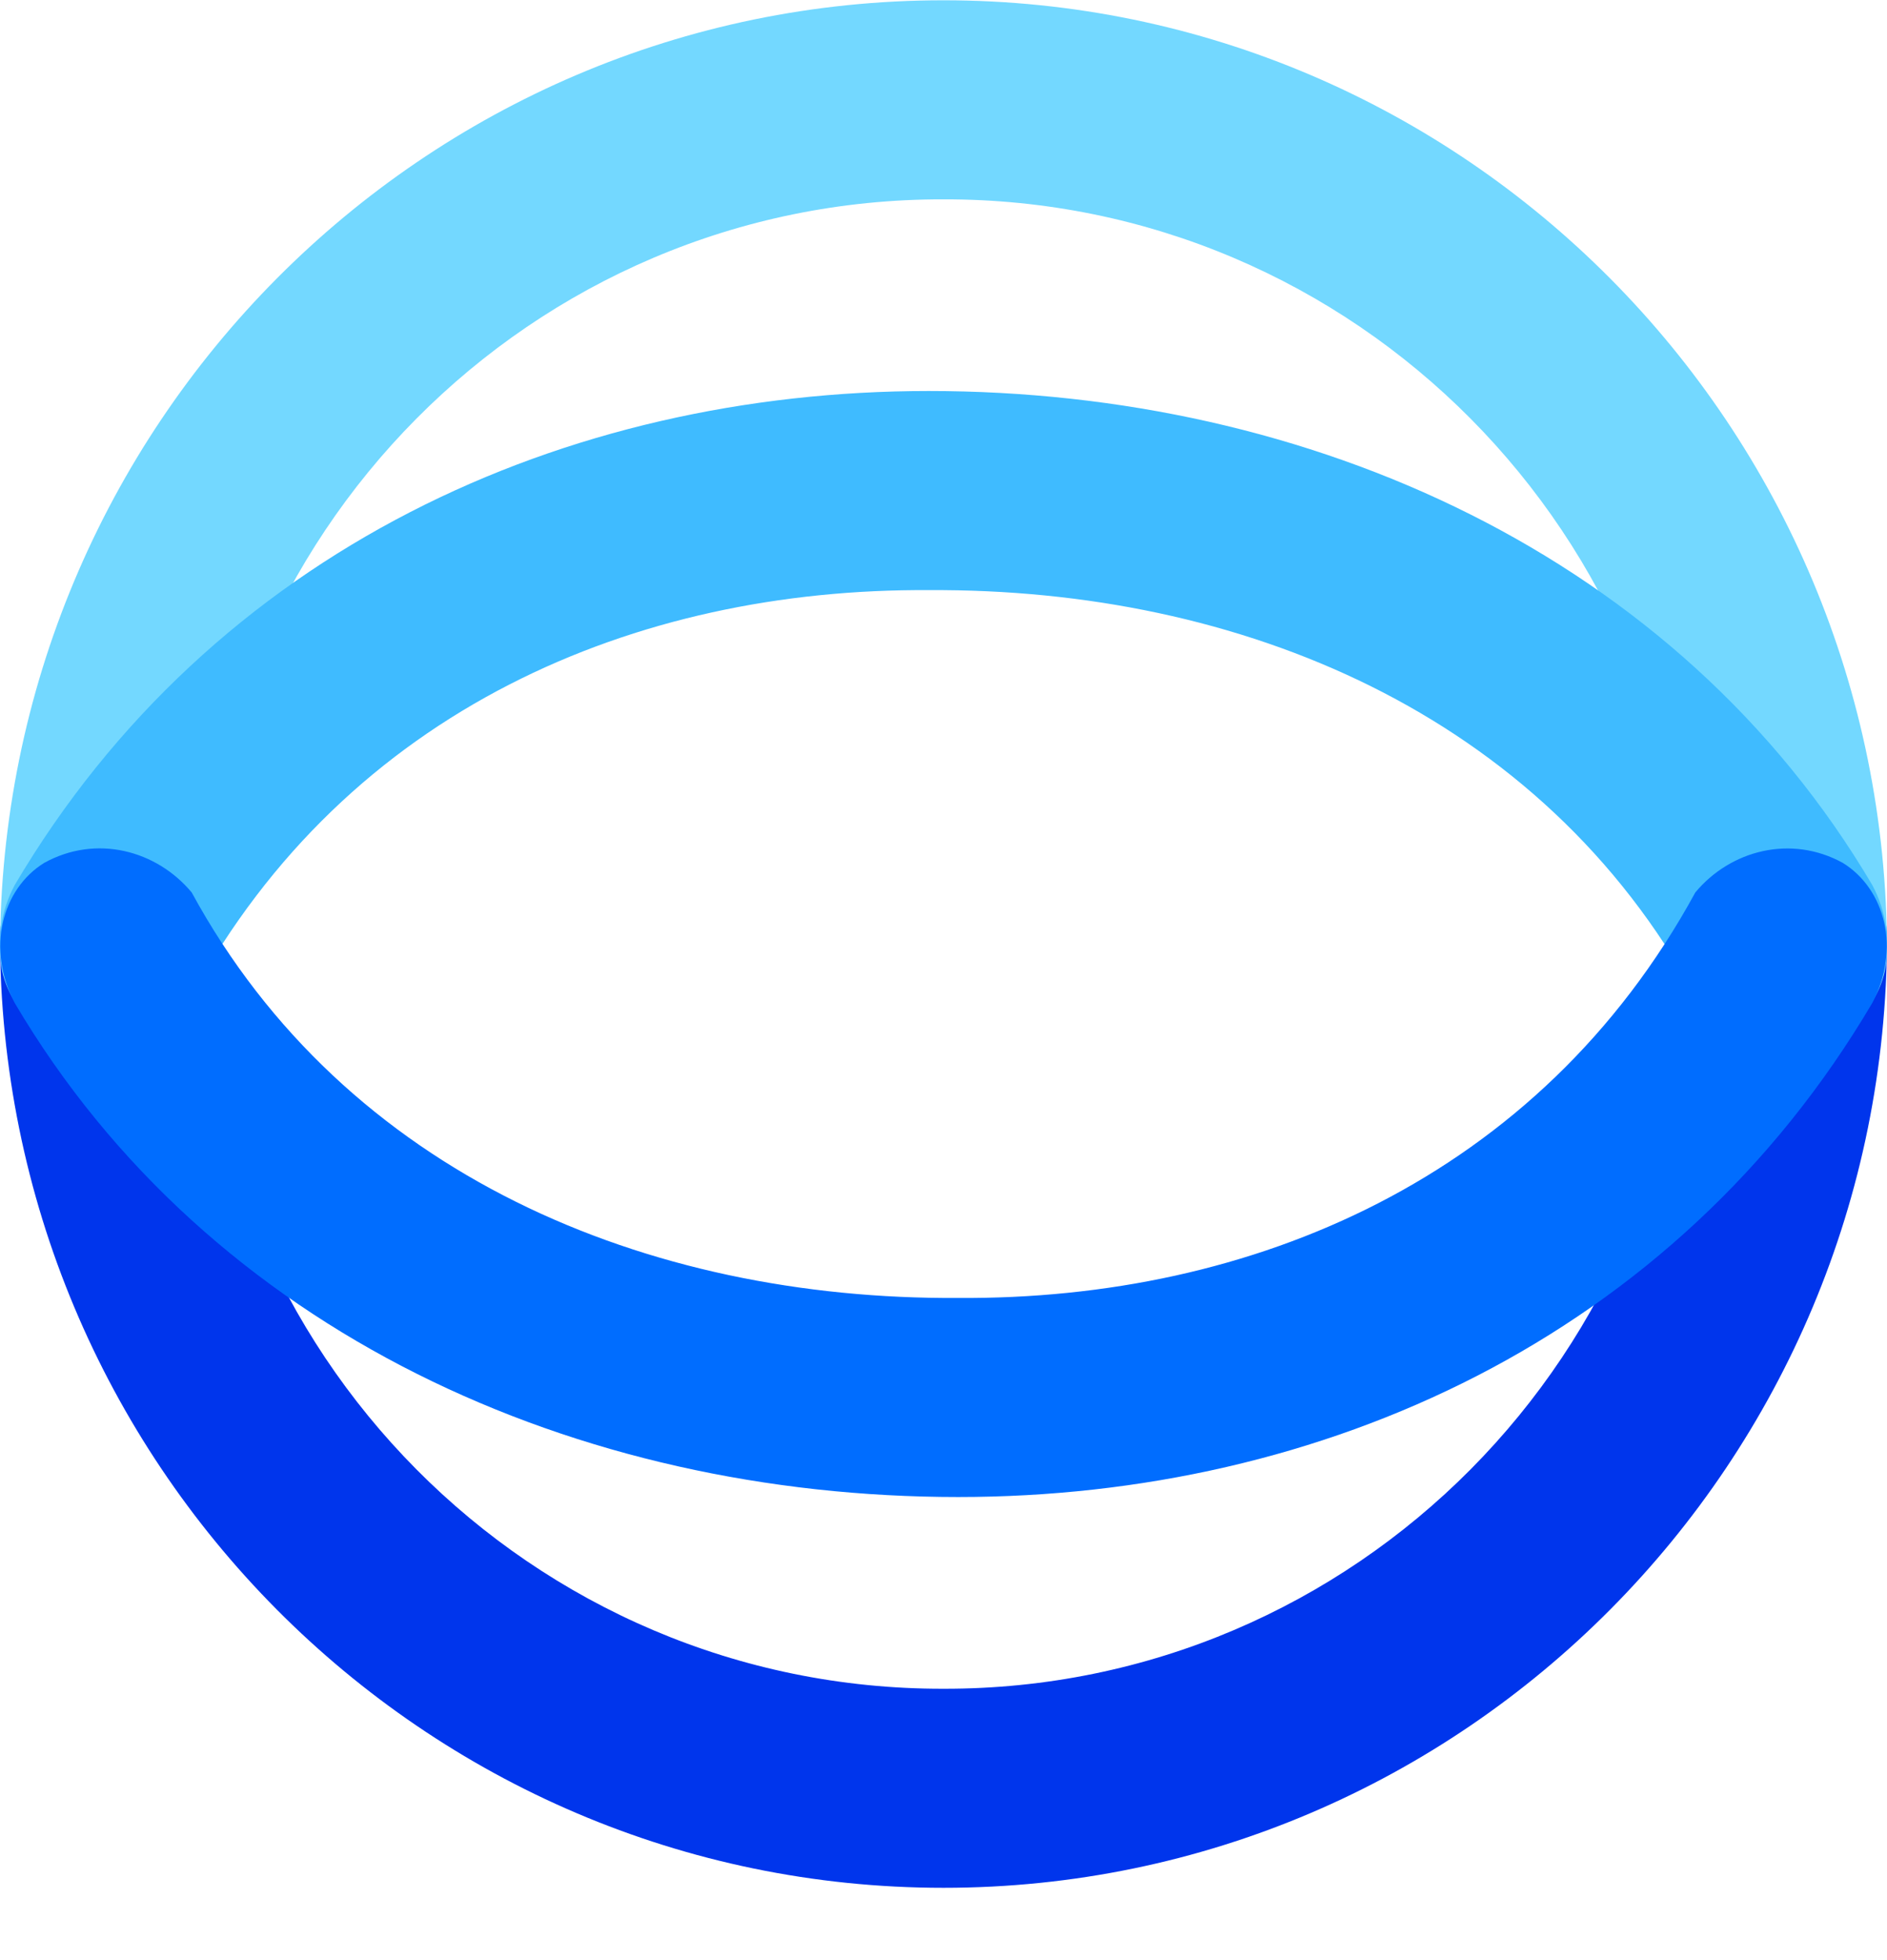
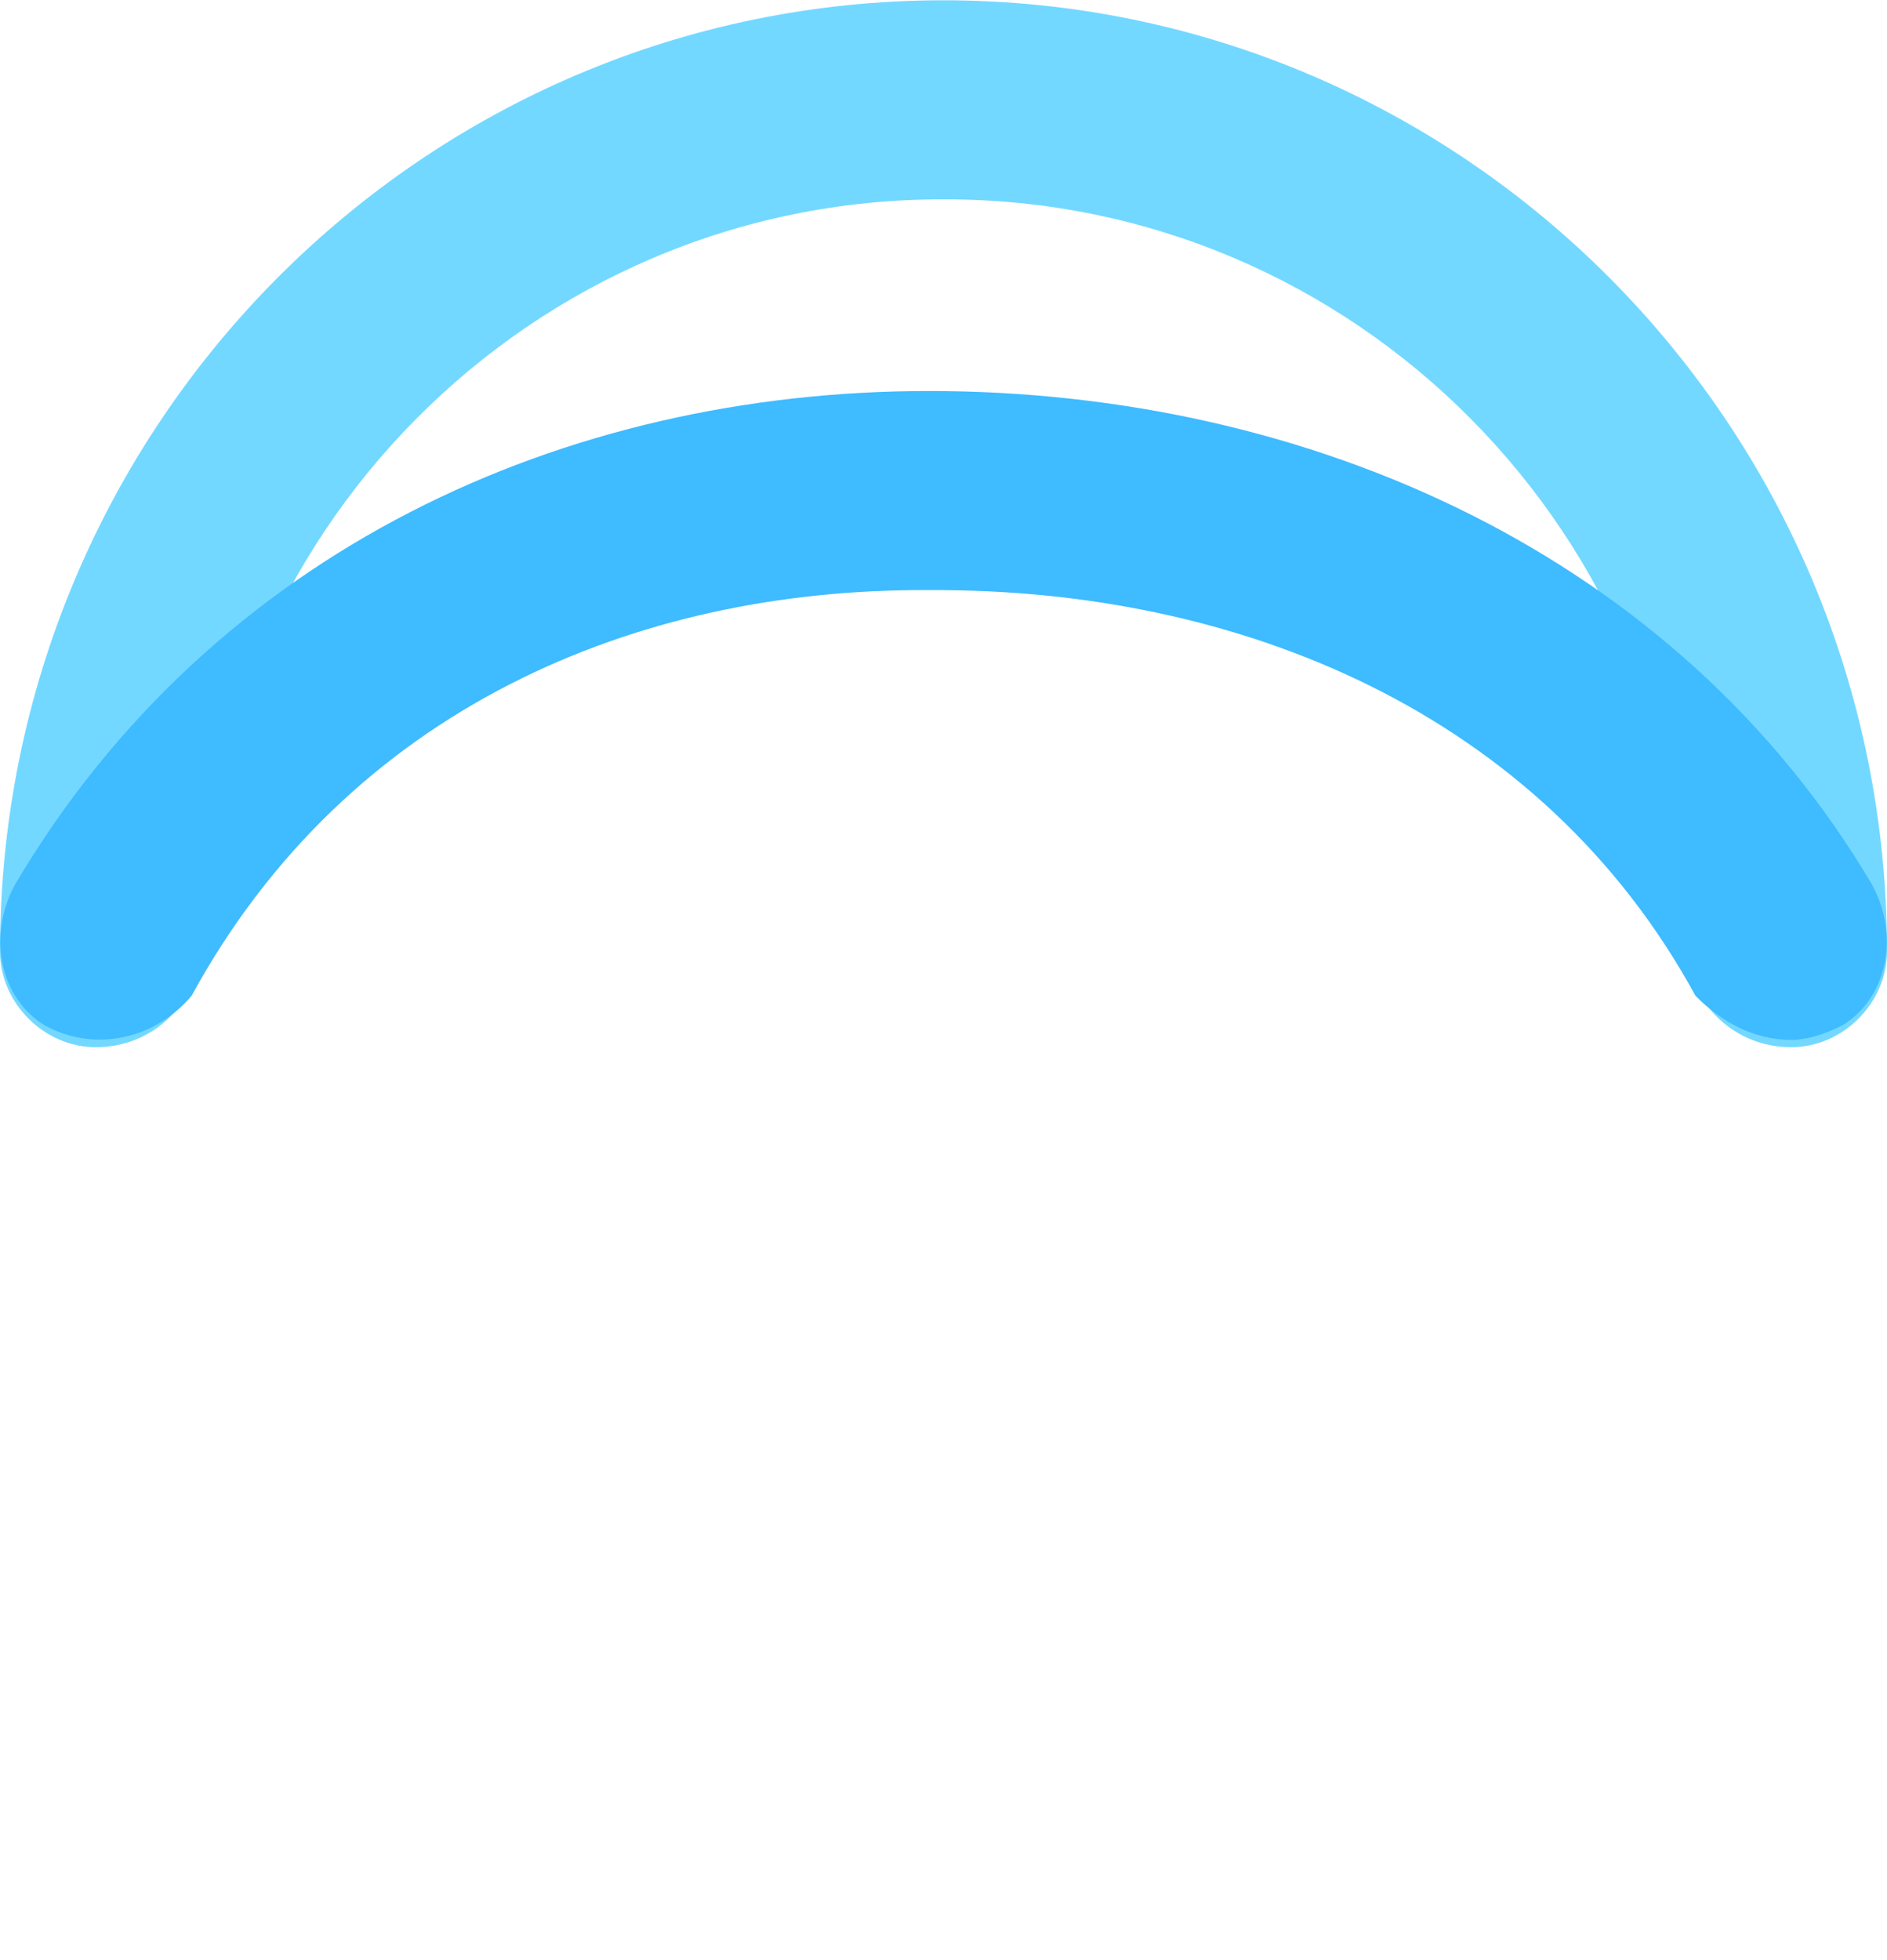
<svg xmlns="http://www.w3.org/2000/svg" width="26" height="27" viewBox="0 0 26 27" fill="none">
-   <path fill-rule="evenodd" clip-rule="evenodd" d="M0 12.902C0 12.192 0.608 11.582 1.32 11.582C2.11 11.582 2.718 12.192 2.742 12.902C2.718 18.641 7.33 23.274 13 23.262C18.67 23.274 23.282 18.641 23.258 12.902C23.282 12.192 23.89 11.582 24.68 11.582C25.392 11.582 26 12.192 26 12.902C26 20.146 20.168 26.004 13 26.004C5.832 26.004 0 20.146 0 12.902Z" fill="#0035EC" />
  <path fill-rule="evenodd" clip-rule="evenodd" d="M23.258 13.105C23.282 7.366 18.67 2.733 13 2.746C7.33 2.733 2.718 7.366 2.742 13.105C2.718 13.816 2.11 14.425 1.32 14.425C0.608 14.425 0 13.816 0 13.105C0 5.861 5.832 0.004 13 0.004C20.168 0.004 26 5.861 26 13.105C26 13.816 25.392 14.425 24.68 14.425C23.89 14.425 23.282 13.816 23.258 13.105Z" fill="#73D8FF" />
  <path fill-rule="evenodd" clip-rule="evenodd" d="M23.36 13.715C21.24 9.829 17.087 8.102 12.797 8.129C8.759 8.102 4.793 9.77 2.641 13.715C2.155 14.296 1.326 14.515 0.61 14.121C0.027 13.762 -0.192 12.932 0.203 12.191C2.93 7.572 7.796 5.386 12.797 5.386C18.036 5.386 23.112 7.644 25.797 12.191C26.193 12.932 25.974 13.762 25.391 14.121C25.109 14.264 24.875 14.324 24.68 14.324C24.174 14.324 23.719 14.082 23.36 13.715Z" fill="#3FBBFF" />
-   <path fill-rule="evenodd" clip-rule="evenodd" d="M0.203 13.816C-0.192 13.075 0.027 12.245 0.609 11.886C1.323 11.491 2.155 11.71 2.641 12.293C4.758 16.179 8.913 17.906 13.203 17.879C17.241 17.906 21.207 16.237 23.359 12.293C23.845 11.71 24.678 11.494 25.391 11.886C25.974 12.245 26.192 13.075 25.797 13.816C23.071 18.436 18.205 20.621 13.203 20.621C7.963 20.621 2.887 18.364 0.203 13.816Z" fill="#006DFF" />
</svg>